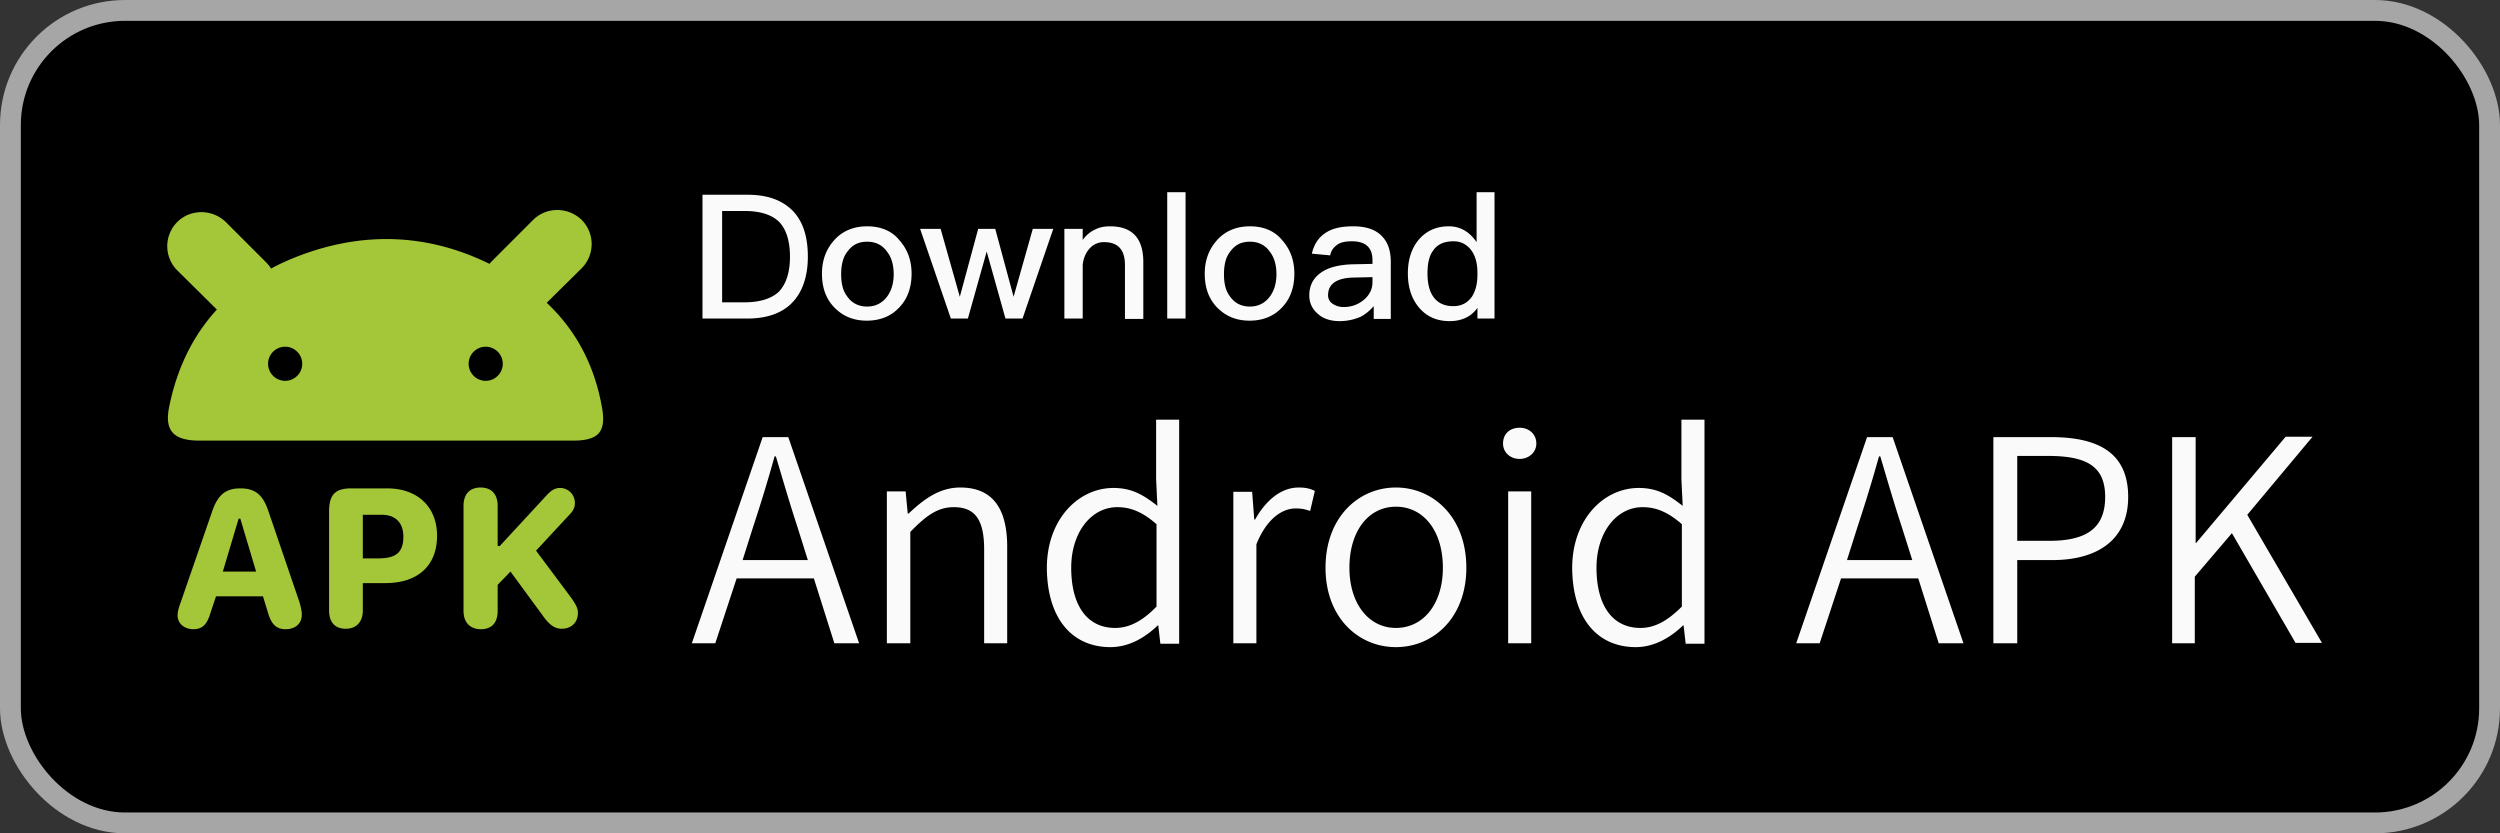
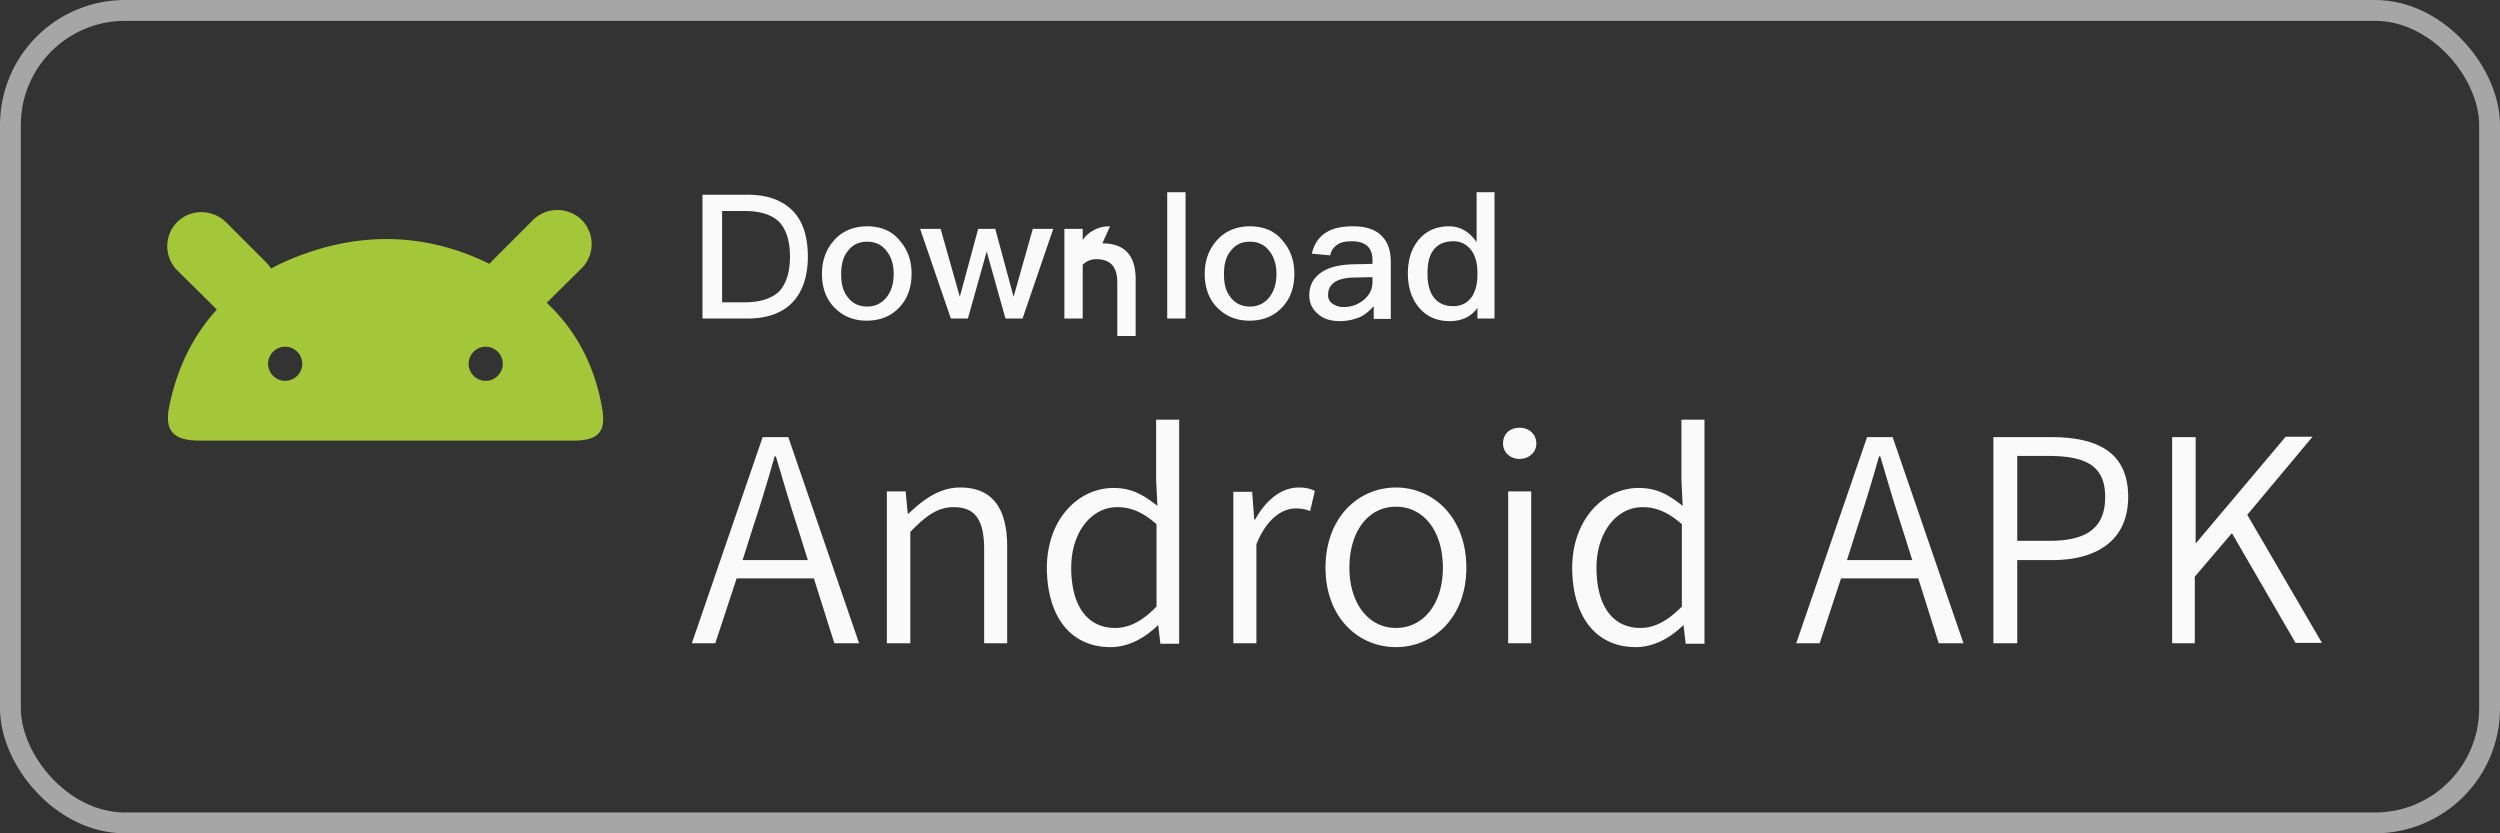
<svg xmlns="http://www.w3.org/2000/svg" width="120" height="40" fill="none">
  <rect width="100%" height="100%" fill="#333333" stroke="none" />
-   <rect width="119" height="39" x=".5" y=".5" fill="#000" rx="5.5" />
  <rect width="119" height="39" x=".5" y=".5" stroke="#A6A6A6" rx="5.5" />
  <path d="M23.498 12.667c.042-.061.082-.101.144-.163l1.946-1.947c.636-.635 1.68-.635 2.335 0a1.646 1.646 0 0 1 0 2.316l-1.68 1.66c1.455 1.371 2.315 3.071 2.662 5.078.185 1.107-.164 1.538-1.392 1.538H9.651c-1.31.019-1.761-.453-1.535-1.599.369-1.843 1.127-3.421 2.294-4.691l-1.906-1.885a1.645 1.645 0 0 1 0-2.314c.636-.635 1.679-.635 2.337 0l1.946 1.946c.08.081.162.184.224.286.368-.205.778-.388 1.189-.552 3.215-1.27 6.35-1.126 9.298.327Zm-8.991 4.794c0 .45-.37.819-.82.819a.823.823 0 0 1-.82-.819c0-.45.37-.819.82-.819.45 0 .82.369.82.819Zm8.806.819c.451 0 .82-.369.82-.819a.822.822 0 0 0-.82-.819.82.82 0 0 0-.818.819c0 .45.367.819.818.819Z" class="st0" style="clip-rule:evenodd;fill:#a4c639;fill-rule:evenodd;stroke-width:1" />
-   <path d="M9.283 30.202c.43 0 .656-.226.819-.78l.267-.798h2.254l.244.798c.164.554.409.78.839.78.472 0 .78-.268.78-.698 0-.163-.041-.368-.123-.634l-1.475-4.321c-.265-.799-.634-1.107-1.353-1.107-.716 0-1.085.327-1.352 1.107L8.689 28.87c-.123.328-.164.512-.164.676 0 .368.308.656.758.656Zm1.413-2.766.758-2.541h.081l.758 2.541h-1.597ZM16.595 30.18c.512 0 .82-.328.82-.88v-1.311h1.086c1.536 0 2.478-.82 2.478-2.273 0-1.372-.922-2.274-2.396-2.274h-1.721c-.778 0-1.066.308-1.066 1.107V29.3c0 .573.288.88.799.88Zm.82-3.378v-2.091h.921c.656 0 1.025.391 1.025 1.046 0 .778-.369 1.045-1.209 1.045h-.737ZM26.96 30.18c.471 0 .779-.307.779-.758 0-.224-.083-.388-.328-.737l-1.681-2.253 1.578-1.7c.225-.225.287-.388.287-.594a.712.712 0 0 0-.716-.716c-.225 0-.411.101-.636.347l-2.253 2.438h-.102v-1.925c0-.554-.288-.881-.821-.881-.511 0-.818.307-.818.881v5.037c0 .554.307.883.839.883.512 0 .8-.307.8-.883v-1.248l.615-.635 1.638 2.234c.267.347.513.51.819.51Z" class="st1" style="fill:#a4c639;stroke-width:1" />
-   <path d="M33.719 9.348v5.942h2.152c.962 0 1.7-.268 2.191-.801.471-.509.715-1.248.715-2.169 0-.943-.224-1.66-.695-2.171-.511-.533-1.228-.801-2.191-.801h-2.172Zm.922.78h1.107c.757 0 1.31.184 1.66.532.327.348.511.902.511 1.66 0 .757-.184 1.29-.511 1.66-.35.346-.923.531-1.66.531h-1.086v-4.383h-.021Zm6.985.735c-.656 0-1.189.227-1.577.657-.389.432-.594.963-.594 1.618 0 .656.184 1.188.573 1.599.409.43.923.655 1.578.655s1.188-.225 1.578-.655c.387-.411.572-.963.572-1.599 0-.655-.204-1.186-.593-1.618-.349-.43-.881-.657-1.537-.657Zm0 .739c.41 0 .738.165.963.493.205.264.308.634.308 1.065 0 .429-.103.778-.308 1.065-.225.308-.553.49-.963.49-.409 0-.738-.163-.963-.49-.204-.268-.287-.615-.287-1.065 0-.431.083-.801.287-1.065.246-.349.554-.493.963-.493Zm2.54-.615 1.475 4.303h.818l.902-3.216.901 3.216h.82l1.474-4.303h-.982l-.922 3.258-.88-3.258h-.82l-.881 3.258-.921-3.258h-.984Zm9.115-.124c-.265 0-.511.044-.737.165a1.455 1.455 0 0 0-.574.492v-.533h-.88v4.303h.88v-2.582c.041-.349.165-.613.368-.819a.898.898 0 0 1 .657-.266c.676 0 1.003.368 1.003 1.106v2.581h.881v-2.663c.02-1.189-.511-1.784-1.598-1.784Zm2.746-1.636v6.063h.88V9.227h-.88Zm3.972 1.636c-.655 0-1.187.227-1.575.657-.39.432-.596.963-.596 1.618 0 .656.185 1.188.572 1.599.412.43.924.655 1.579.655.656 0 1.187-.225 1.577-.655.39-.411.573-.963.573-1.599 0-.655-.204-1.186-.592-1.618-.35-.43-.883-.657-1.538-.657Zm0 .739c.411 0 .738.165.962.493.205.264.308.634.308 1.065 0 .429-.103.778-.308 1.065-.224.308-.551.49-.962.49-.41 0-.737-.163-.962-.49-.206-.268-.286-.615-.286-1.065 0-.431.08-.801.286-1.065.246-.349.552-.493.962-.493Zm4.957-.739c-.532 0-.962.083-1.289.289-.37.225-.595.573-.698 1.024l.881.082c.042-.246.185-.409.37-.533.163-.102.388-.143.675-.143.656 0 .984.307.984.901v.184l-.964.02c-.635.021-1.145.144-1.495.39-.388.267-.574.635-.574 1.105 0 .351.143.657.41.882.246.226.594.35 1.046.35.388 0 .716-.083 1.003-.207.246-.123.45-.307.634-.511v.614h.819v-2.744c0-.533-.143-.922-.388-1.189-.307-.349-.778-.514-1.414-.514Zm.923 2.44v.245c0 .329-.143.615-.41.84a1.466 1.466 0 0 1-.963.349.926.926 0 0 1-.553-.165.476.476 0 0 1-.205-.409c0-.532.41-.819 1.208-.84l.923-.02Zm4.998-4.076v2.396c-.35-.512-.799-.76-1.332-.76-.615 0-1.107.227-1.475.678-.327.411-.492.942-.492 1.576 0 .657.165 1.189.512 1.62.37.45.86.677 1.495.677.595 0 1.046-.227 1.332-.637v.513h.82V9.227h-.86Zm-1.107 2.355c.328 0 .593.122.82.39.225.286.327.655.327 1.126v.082c0 .43-.083.777-.267 1.065-.224.307-.511.451-.899.451-.431 0-.759-.163-.964-.471-.184-.268-.267-.636-.267-1.108 0-.47.083-.838.267-1.084.205-.308.533-.451.983-.451ZM35.645 26.884l.513-1.619a72.118 72.118 0 0 0 1.022-3.359h.062c.349 1.167.656 2.232 1.026 3.359l.509 1.619h-3.132Zm4.404 3.994h1.188l-3.399-9.896h-1.23l-3.4 9.896h1.125l1.025-3.114h3.707l.984 3.114Zm2.54 0h1.106v-5.347c.758-.779 1.311-1.187 2.089-1.187 1.026 0 1.455.613 1.455 2.027v4.507h1.106v-4.631c0-1.863-.717-2.846-2.253-2.846-1.004 0-1.763.573-2.478 1.25h-.043l-.101-1.065h-.901v7.292h.02Zm10.714.184c.901 0 1.678-.471 2.272-1.045h.021l.102.881h.902V20.144h-1.106v2.867l.061 1.271c-.676-.532-1.231-.86-2.11-.86-1.68 0-3.196 1.496-3.196 3.85.021 2.417 1.208 3.79 3.054 3.79Zm.224-.921c-1.352 0-2.109-1.087-2.109-2.889 0-1.7.963-2.908 2.212-2.908.635 0 1.208.225 1.883.818v3.953c-.634.655-1.269 1.026-1.986 1.026Zm5.673.737h1.107v-4.754c.512-1.269 1.27-1.719 1.885-1.719.286 0 .45.04.696.121l.224-.962c-.244-.122-.47-.163-.777-.163-.841 0-1.577.615-2.089 1.537h-.042l-.101-1.332H59.2v7.272Zm7.804.184c1.804 0 3.38-1.415 3.38-3.81 0-2.437-1.597-3.851-3.38-3.851-1.782 0-3.379 1.414-3.379 3.851 0 2.395 1.578 3.81 3.379 3.81Zm0-.921c-1.31 0-2.232-1.17-2.232-2.889 0-1.742.901-2.93 2.232-2.93 1.332 0 2.254 1.167 2.254 2.93 0 1.719-.922 2.889-2.254 2.889Zm5.388.737h1.106v-7.292h-1.106v7.292Zm.553-8.85c.43 0 .799-.307.799-.737 0-.471-.369-.759-.799-.759-.471 0-.799.288-.799.759 0 .409.328.737.799.737Zm5.571 9.034c.901 0 1.68-.471 2.274-1.045h.021l.102.881h.902V20.144h-1.107v2.867l.061 1.271c-.674-.532-1.229-.86-2.109-.86-1.68 0-3.195 1.496-3.195 3.85.02 2.417 1.209 3.79 3.051 3.79Zm.226-.921c-1.353 0-2.11-1.087-2.11-2.889 0-1.7.963-2.908 2.213-2.908.635 0 1.206.225 1.884.818v3.953c-.657.655-1.269 1.026-1.987 1.026Zm9.913-3.257.513-1.619a73.34 73.34 0 0 0 1.024-3.359h.062c.347 1.167.654 2.232 1.023 3.359l.512 1.619h-3.134Zm4.404 3.994h1.188l-3.4-9.896h-1.228l-3.401 9.896h1.126l1.026-3.114h3.707l.982 3.114Zm2.643 0h1.126v-3.994h1.679c2.193 0 3.646-.984 3.646-3.033 0-2.13-1.453-2.869-3.707-2.869h-2.764v9.896h.02Zm1.126-4.918v-4.075h1.475c1.822 0 2.745.471 2.745 1.966 0 1.475-.86 2.109-2.684 2.109h-1.536Zm7.395 4.918h1.127v-3.197l1.782-2.089 3.053 5.265h1.268l-3.584-6.146 3.134-3.748h-1.291l-4.3 5.102h-.021v-5.083h-1.128v9.896h-.04Z" class="st2" style="fill:#fafafa;stroke-width:1" />
+   <path d="M33.719 9.348v5.942h2.152c.962 0 1.7-.268 2.191-.801.471-.509.715-1.248.715-2.169 0-.943-.224-1.66-.695-2.171-.511-.533-1.228-.801-2.191-.801h-2.172Zm.922.78h1.107c.757 0 1.31.184 1.66.532.327.348.511.902.511 1.66 0 .757-.184 1.29-.511 1.66-.35.346-.923.531-1.66.531h-1.086v-4.383h-.021Zm6.985.735c-.656 0-1.189.227-1.577.657-.389.432-.594.963-.594 1.618 0 .656.184 1.188.573 1.599.409.43.923.655 1.578.655s1.188-.225 1.578-.655c.387-.411.572-.963.572-1.599 0-.655-.204-1.186-.593-1.618-.349-.43-.881-.657-1.537-.657Zm0 .739c.41 0 .738.165.963.493.205.264.308.634.308 1.065 0 .429-.103.778-.308 1.065-.225.308-.553.49-.963.49-.409 0-.738-.163-.963-.49-.204-.268-.287-.615-.287-1.065 0-.431.083-.801.287-1.065.246-.349.554-.493.963-.493Zm2.54-.615 1.475 4.303h.818l.902-3.216.901 3.216h.82l1.474-4.303h-.982l-.922 3.258-.88-3.258h-.82l-.881 3.258-.921-3.258h-.984Zm9.115-.124c-.265 0-.511.044-.737.165a1.455 1.455 0 0 0-.574.492v-.533h-.88v4.303h.88v-2.582a.898.898 0 0 1 .657-.266c.676 0 1.003.368 1.003 1.106v2.581h.881v-2.663c.02-1.189-.511-1.784-1.598-1.784Zm2.746-1.636v6.063h.88V9.227h-.88Zm3.972 1.636c-.655 0-1.187.227-1.575.657-.39.432-.596.963-.596 1.618 0 .656.185 1.188.572 1.599.412.43.924.655 1.579.655.656 0 1.187-.225 1.577-.655.39-.411.573-.963.573-1.599 0-.655-.204-1.186-.592-1.618-.35-.43-.883-.657-1.538-.657Zm0 .739c.411 0 .738.165.962.493.205.264.308.634.308 1.065 0 .429-.103.778-.308 1.065-.224.308-.551.49-.962.49-.41 0-.737-.163-.962-.49-.206-.268-.286-.615-.286-1.065 0-.431.08-.801.286-1.065.246-.349.552-.493.962-.493Zm4.957-.739c-.532 0-.962.083-1.289.289-.37.225-.595.573-.698 1.024l.881.082c.042-.246.185-.409.37-.533.163-.102.388-.143.675-.143.656 0 .984.307.984.901v.184l-.964.02c-.635.021-1.145.144-1.495.39-.388.267-.574.635-.574 1.105 0 .351.143.657.41.882.246.226.594.35 1.046.35.388 0 .716-.083 1.003-.207.246-.123.45-.307.634-.511v.614h.819v-2.744c0-.533-.143-.922-.388-1.189-.307-.349-.778-.514-1.414-.514Zm.923 2.44v.245c0 .329-.143.615-.41.84a1.466 1.466 0 0 1-.963.349.926.926 0 0 1-.553-.165.476.476 0 0 1-.205-.409c0-.532.41-.819 1.208-.84l.923-.02Zm4.998-4.076v2.396c-.35-.512-.799-.76-1.332-.76-.615 0-1.107.227-1.475.678-.327.411-.492.942-.492 1.576 0 .657.165 1.189.512 1.62.37.45.86.677 1.495.677.595 0 1.046-.227 1.332-.637v.513h.82V9.227h-.86Zm-1.107 2.355c.328 0 .593.122.82.39.225.286.327.655.327 1.126v.082c0 .43-.083.777-.267 1.065-.224.307-.511.451-.899.451-.431 0-.759-.163-.964-.471-.184-.268-.267-.636-.267-1.108 0-.47.083-.838.267-1.084.205-.308.533-.451.983-.451ZM35.645 26.884l.513-1.619a72.118 72.118 0 0 0 1.022-3.359h.062c.349 1.167.656 2.232 1.026 3.359l.509 1.619h-3.132Zm4.404 3.994h1.188l-3.399-9.896h-1.23l-3.4 9.896h1.125l1.025-3.114h3.707l.984 3.114Zm2.54 0h1.106v-5.347c.758-.779 1.311-1.187 2.089-1.187 1.026 0 1.455.613 1.455 2.027v4.507h1.106v-4.631c0-1.863-.717-2.846-2.253-2.846-1.004 0-1.763.573-2.478 1.25h-.043l-.101-1.065h-.901v7.292h.02Zm10.714.184c.901 0 1.678-.471 2.272-1.045h.021l.102.881h.902V20.144h-1.106v2.867l.061 1.271c-.676-.532-1.231-.86-2.11-.86-1.68 0-3.196 1.496-3.196 3.85.021 2.417 1.208 3.79 3.054 3.79Zm.224-.921c-1.352 0-2.109-1.087-2.109-2.889 0-1.7.963-2.908 2.212-2.908.635 0 1.208.225 1.883.818v3.953c-.634.655-1.269 1.026-1.986 1.026Zm5.673.737h1.107v-4.754c.512-1.269 1.27-1.719 1.885-1.719.286 0 .45.04.696.121l.224-.962c-.244-.122-.47-.163-.777-.163-.841 0-1.577.615-2.089 1.537h-.042l-.101-1.332H59.2v7.272Zm7.804.184c1.804 0 3.38-1.415 3.38-3.81 0-2.437-1.597-3.851-3.38-3.851-1.782 0-3.379 1.414-3.379 3.851 0 2.395 1.578 3.81 3.379 3.81Zm0-.921c-1.31 0-2.232-1.17-2.232-2.889 0-1.742.901-2.93 2.232-2.93 1.332 0 2.254 1.167 2.254 2.93 0 1.719-.922 2.889-2.254 2.889Zm5.388.737h1.106v-7.292h-1.106v7.292Zm.553-8.85c.43 0 .799-.307.799-.737 0-.471-.369-.759-.799-.759-.471 0-.799.288-.799.759 0 .409.328.737.799.737Zm5.571 9.034c.901 0 1.68-.471 2.274-1.045h.021l.102.881h.902V20.144h-1.107v2.867l.061 1.271c-.674-.532-1.229-.86-2.109-.86-1.68 0-3.195 1.496-3.195 3.85.02 2.417 1.209 3.79 3.051 3.79Zm.226-.921c-1.353 0-2.11-1.087-2.11-2.889 0-1.7.963-2.908 2.213-2.908.635 0 1.206.225 1.884.818v3.953c-.657.655-1.269 1.026-1.987 1.026Zm9.913-3.257.513-1.619a73.34 73.34 0 0 0 1.024-3.359h.062c.347 1.167.654 2.232 1.023 3.359l.512 1.619h-3.134Zm4.404 3.994h1.188l-3.4-9.896h-1.228l-3.401 9.896h1.126l1.026-3.114h3.707l.982 3.114Zm2.643 0h1.126v-3.994h1.679c2.193 0 3.646-.984 3.646-3.033 0-2.13-1.453-2.869-3.707-2.869h-2.764v9.896h.02Zm1.126-4.918v-4.075h1.475c1.822 0 2.745.471 2.745 1.966 0 1.475-.86 2.109-2.684 2.109h-1.536Zm7.395 4.918h1.127v-3.197l1.782-2.089 3.053 5.265h1.268l-3.584-6.146 3.134-3.748h-1.291l-4.3 5.102h-.021v-5.083h-1.128v9.896h-.04Z" class="st2" style="fill:#fafafa;stroke-width:1" />
</svg>